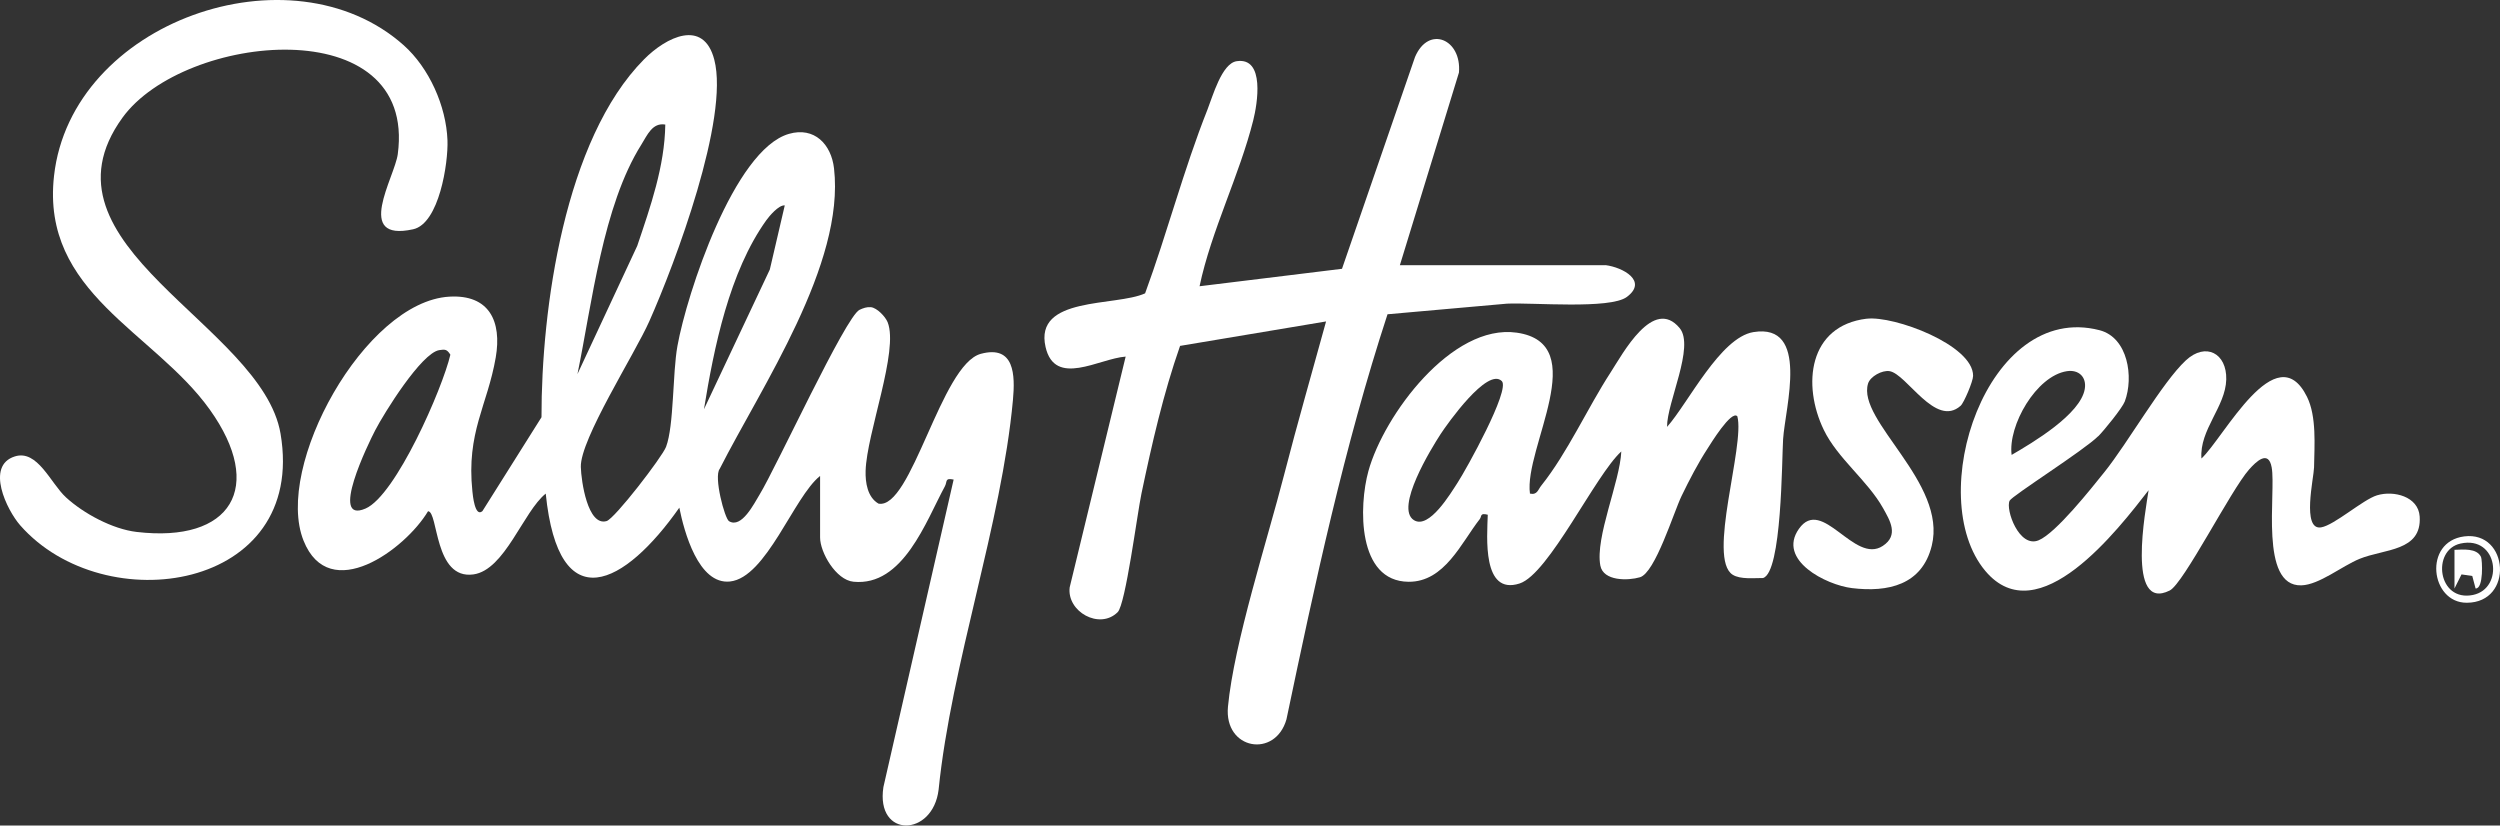
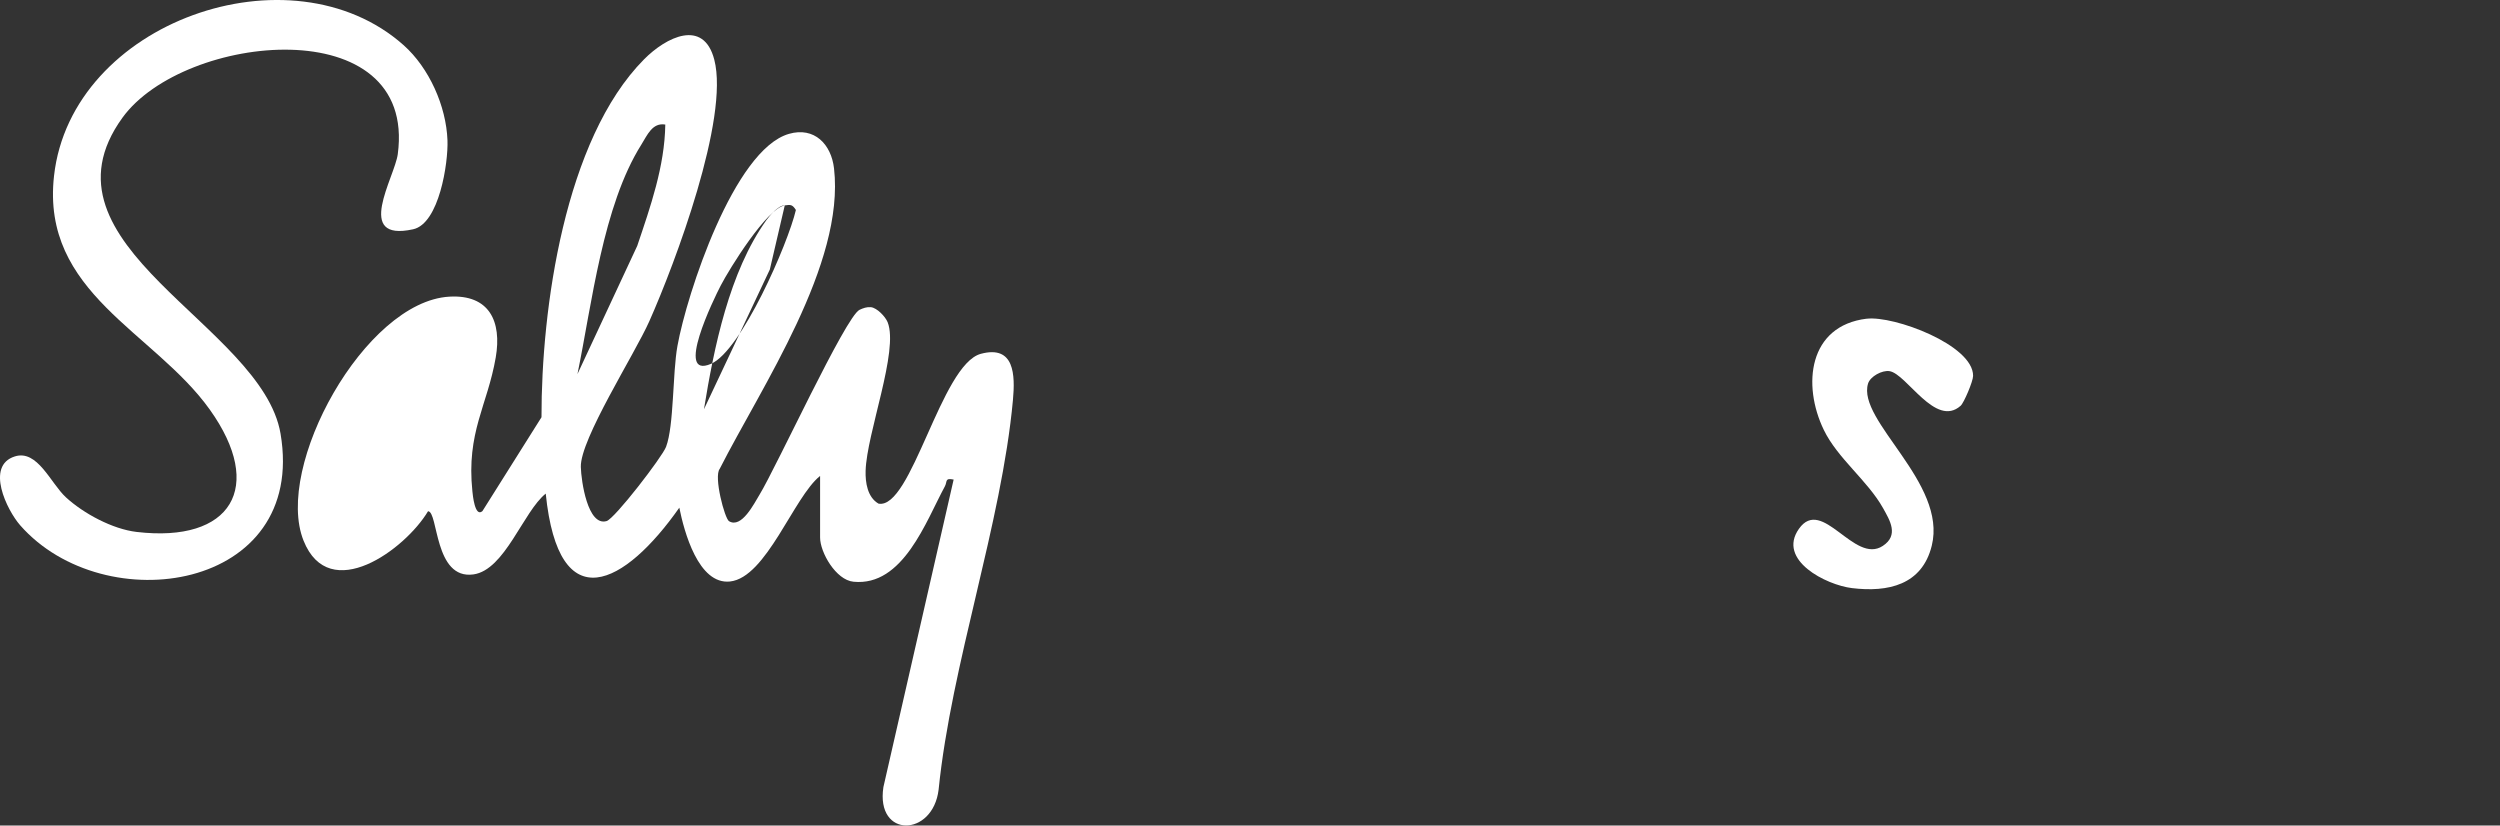
<svg xmlns="http://www.w3.org/2000/svg" id="Layer_2" data-name="Layer 2" viewBox="0 0 525.67 173.58">
  <rect x="0" y="0" width="525.67" height="173.58" fill="#333333" stroke="none" />
  <defs>
    <style>
      .cls-1 {
        fill: #fff;
      }
    </style>
  </defs>
  <g id="Layer_1-2" data-name="Layer 1">
    <g id="FPjY4P">
      <g>
-         <path class="cls-1" d="M172.41,100.1c-5.51,4.39-11.26,21.35-18.91,22.17-6.65.71-9.66-10.52-10.66-15.52-11.44,16.28-25.37,23.83-28.09-2.96-4.73,3.79-8.58,16.06-15.2,16.99-8.29,1.16-7.37-13.27-9.55-13.28-4.78,8.02-20.73,19.76-26.17,6.19-6.24-15.57,12.89-50.26,30.63-51.31,8.44-.5,11.08,5.21,9.78,12.77-1.75,10.17-6.21,15.73-4.91,28.17.07.68.51,5.55,2.11,4.15l12.42-19.74c-.04-22.77,4.85-58.4,21.57-75.26,4.64-4.68,12.5-8.62,14.76.07,3.2,12.32-8.24,42.83-13.65,54.99-3.11,7-14.57,24.85-14.41,30.66.08,2.96,1.44,12.52,5.41,11.38,1.71-.49,11.71-13.49,12.51-15.61,1.69-4.49,1.34-15.41,2.4-21.25,1.97-10.9,11.87-41.23,23.44-44.56,5.34-1.54,8.9,2.18,9.48,7.27,2.3,20.14-15.19,45.77-24.04,63.17-1.29,1.64,1.05,10.45,1.96,11,2.65,1.61,5.29-3.74,6.42-5.58,3.5-5.72,18.1-37.46,21.02-38.86.76-.36,1.52-.63,2.38-.56,1.3.14,3.05,1.98,3.53,3.16,2.4,5.98-4.41,23.36-4.63,31.26-.07,2.46.39,5.55,2.71,6.89,6.95,1.32,13.13-29.25,21.52-31.5,7.1-1.9,7.23,4.45,6.75,9.71-2.4,26.12-12.93,55.36-15.63,81.93-1.19,9.97-13.25,10.29-11.61-.53l14.77-64.67c-1.91-.39-1.29.41-1.85,1.44-3.95,7.27-8.77,21.1-19.22,20.04-3.7-.37-7.01-6.18-7.01-9.29v-12.93ZM139.88,26.19c-2.72-.46-3.8,2.26-5.02,4.21-8.12,12.89-10.39,33.48-13.44,48.26l12.57-26.96c2.78-8.25,5.77-16.72,5.9-25.51ZM165.01,43.19c-1.28-.13-3.28,2.29-3.88,3.12-7.78,10.86-11.01,26.78-13.11,39.74l13.85-29.38,3.14-13.48ZM92.36,73.62c-3.77.61-11.61,13.27-13.47,16.86-1.46,2.81-9.73,19.78-2.03,16.45,6.36-2.74,16.18-25.23,17.84-32.35-.71-1.12-1.09-1.16-2.34-.96Z" />
-         <path class="cls-1" d="M337.6,55.75c3.62.46,8.96,3.34,4.47,6.69-3.52,2.63-19.82,1.15-25.2,1.41l-25.12,2.23c-9.1,27.83-15.24,56.54-21.25,85.18-2.35,8.24-13.15,6.41-12.3-2.66,1.27-13.41,8.27-35,11.82-48.81,2.77-10.76,5.87-21.49,8.81-32.2l-30.7,5.14c-3.53,10.08-5.92,20.6-8.12,31.06-.89,4.23-3.33,23.28-5,24.93-3.81,3.78-10.73-.12-10.09-5.22l11.77-48.52c-5.59.41-14.88,6.52-16.84-2.01-2.47-10.76,14.72-8.46,20.93-11.29,4.67-12.73,8.11-26.04,13.11-38.63,1.1-2.77,3-9.71,6.14-10.18,6.03-.91,4.34,9.06,3.49,12.42-2.89,11.55-8.82,23.19-11.29,34.9l29.95-3.67,15.35-44.52c2.86-6.76,9.85-3.76,9.24,3.26l-12.42,40.5h43.24Z" />
-         <path class="cls-1" d="M350.54,89.75c4.42-4.97,11.15-18.77,18.14-19.92,11.9-1.94,6.69,15.78,6.25,22.51-.27,4.23-.24,28.09-4.23,29.2-1.87-.01-4.77.32-6.37-.69-5.41-3.41,2.61-27.13.98-33.31-1.25-1.42-5.73,5.96-6.22,6.71-2.07,3.17-3.85,6.62-5.5,10.02s-5.55,16.17-8.76,17.11c-2.5.74-7.71.84-8.33-2.46-1.12-5.94,4.12-17.59,4.41-23.99-5.42,4.89-15.24,25.78-21.39,27.76-7.9,2.55-6.83-9.8-6.69-14.46-1.71-.43-1.22.33-1.69.93-3.87,4.94-7.38,13.22-14.95,13.17-10.84-.07-10.49-15.93-8.45-23.3,3.24-11.7,17.51-31.03,31.18-29.08,16.01,2.28,1.47,24.29,2.78,33.84,1.54.34,1.68-.81,2.38-1.68,5.52-6.91,9.72-16.32,14.6-23.83,2.53-3.9,8.96-15.97,14.5-9.29,3.22,3.88-2.71,15.68-2.65,20.76ZM315.79,80.14c-3.01-3.01-11.49,9.02-12.88,11.14-1.95,3-9.67,15.54-5.61,18.09,3.2,2.01,7.76-5.7,9.18-7.87,1.77-2.71,11.13-19.53,9.3-21.37Z" />
+         <path class="cls-1" d="M172.41,100.1c-5.51,4.39-11.26,21.35-18.91,22.17-6.65.71-9.66-10.52-10.66-15.52-11.44,16.28-25.37,23.83-28.09-2.96-4.73,3.79-8.58,16.06-15.2,16.99-8.29,1.16-7.37-13.27-9.55-13.28-4.78,8.02-20.73,19.76-26.17,6.19-6.24-15.57,12.89-50.26,30.63-51.31,8.44-.5,11.08,5.21,9.78,12.77-1.75,10.17-6.21,15.73-4.91,28.17.07.68.51,5.55,2.11,4.15l12.42-19.74c-.04-22.77,4.85-58.4,21.57-75.26,4.64-4.68,12.5-8.62,14.76.07,3.2,12.32-8.24,42.83-13.65,54.99-3.11,7-14.57,24.85-14.41,30.66.08,2.96,1.44,12.52,5.41,11.38,1.71-.49,11.71-13.49,12.51-15.61,1.69-4.49,1.34-15.41,2.4-21.25,1.97-10.9,11.87-41.23,23.44-44.56,5.34-1.54,8.9,2.18,9.48,7.27,2.3,20.14-15.19,45.77-24.04,63.17-1.29,1.64,1.05,10.45,1.96,11,2.65,1.61,5.29-3.74,6.42-5.58,3.5-5.72,18.1-37.46,21.02-38.86.76-.36,1.52-.63,2.38-.56,1.3.14,3.05,1.98,3.53,3.16,2.4,5.98-4.41,23.36-4.63,31.26-.07,2.46.39,5.55,2.71,6.89,6.95,1.32,13.13-29.25,21.52-31.5,7.1-1.9,7.23,4.45,6.75,9.71-2.4,26.12-12.93,55.36-15.63,81.93-1.19,9.97-13.25,10.29-11.61-.53l14.77-64.67c-1.91-.39-1.29.41-1.85,1.44-3.95,7.27-8.77,21.1-19.22,20.04-3.7-.37-7.01-6.18-7.01-9.29v-12.93ZM139.88,26.19c-2.72-.46-3.8,2.26-5.02,4.21-8.12,12.89-10.39,33.48-13.44,48.26l12.57-26.96c2.78-8.25,5.77-16.72,5.9-25.51ZM165.01,43.19c-1.28-.13-3.28,2.29-3.88,3.12-7.78,10.86-11.01,26.78-13.11,39.74l13.85-29.38,3.14-13.48Zc-3.77.61-11.61,13.27-13.47,16.86-1.46,2.81-9.73,19.78-2.03,16.45,6.36-2.74,16.18-25.23,17.84-32.35-.71-1.12-1.09-1.16-2.34-.96Z" />
        <path class="cls-1" d="M84.87,9.5c5.36,4.77,8.95,12.79,9.22,20,.18,4.77-1.75,17.51-7.22,18.71-12.5,2.74-3.88-10.9-3.23-15.8C87.71,1.97,38.69,6.86,25.74,24.76c-19.43,26.86,29.36,43.49,33.25,66.43,5.61,33.06-37.03,39.43-54.74,19.27-2.8-3.19-7.36-12.53-1.13-14.49,4.76-1.5,7.52,5.63,10.73,8.59,3.72,3.42,9.82,6.7,14.88,7.29,19.93,2.35,27.05-9.4,15.38-25.73-11.74-16.42-35.51-24.49-32.75-49.14C14.98,4.57,61.18-11.59,84.87,9.5Z" />
-         <path class="cls-1" d="M441.19,91.71c-2.94,2.95-18.11,12.53-18.63,13.57-.91,1.83,1.99,10.03,6.09,8.33,3.66-1.51,11.09-10.93,13.82-14.32,4.96-6.16,12.2-18.93,17.14-23.51,4.19-3.89,8.63-1.49,8.5,4-.14,5.77-5.66,10.55-5.22,16.63,4.66-4.27,15.72-26.07,22.2-12.97,2.04,4.13,1.56,10.23,1.48,14.85-.04,2.14-2.64,13.27,1.48,12.6,2.8-.46,8.78-5.83,11.76-6.74,3.5-1.07,8.7.23,8.97,4.46.47,7.36-7.41,6.77-12.62,8.89-3.73,1.52-8.49,5.46-12.25,5.58-8.9.28-5.29-19.48-6.25-24.8-.68-3.78-3.31-1.18-4.74.43-3.84,4.32-13.77,23.98-16.69,25.45-9.17,4.6-5.04-17.1-4.45-21.08-6.32,8.13-23.19,30.23-34.33,16.97-13.14-15.64.31-56.74,24.01-50.62,6.01,1.55,7.22,9.91,5.32,14.97-.52,1.39-4.38,6.12-5.59,7.34ZM422.97,95.66c4.44-2.58,14.49-8.53,15.39-13.86.43-2.56-1.31-4.13-3.76-3.75-6.43.98-12.41,11.41-11.62,17.61Z" />
        <path class="cls-1" d="M392.49,67.02c5.73-.7,22.42,5.51,22.39,12.01,0,1.13-1.92,5.67-2.62,6.29-5.3,4.72-11.33-6.71-14.96-7.28-1.54-.24-4.05,1.1-4.51,2.62-2.37,7.82,16.68,20.82,13.4,34.08-2.04,8.27-9.19,9.84-16.78,8.92-5.42-.66-15.8-5.88-11.15-12.47,4.89-6.93,11.62,7.56,17.63,3.6,3.42-2.25,1.52-5.34.03-7.99-3.23-5.75-9.54-10.42-12.43-16.4-4.58-9.46-3.23-21.89,9-23.39Z" />
-         <path class="cls-1" d="M518.14,112.79c9.39-1.21,10.48,13.93.54,13.95-7.66.02-9.2-12.84-.54-13.95ZM517.37,114.29c-6.15,1.36-4.78,12.33,2.62,10.81,6.6-1.36,5.3-12.55-2.62-10.81Z" />
-         <path class="cls-1" d="M520.54,123.75l-.7-2.64-2.26-.33-1.48,2.96v-8.13c1.8-.05,4.67-.4,5.58,1.5.27.57.59,6.7-1.14,6.63Z" />
      </g>
    </g>
  </g>
</svg>